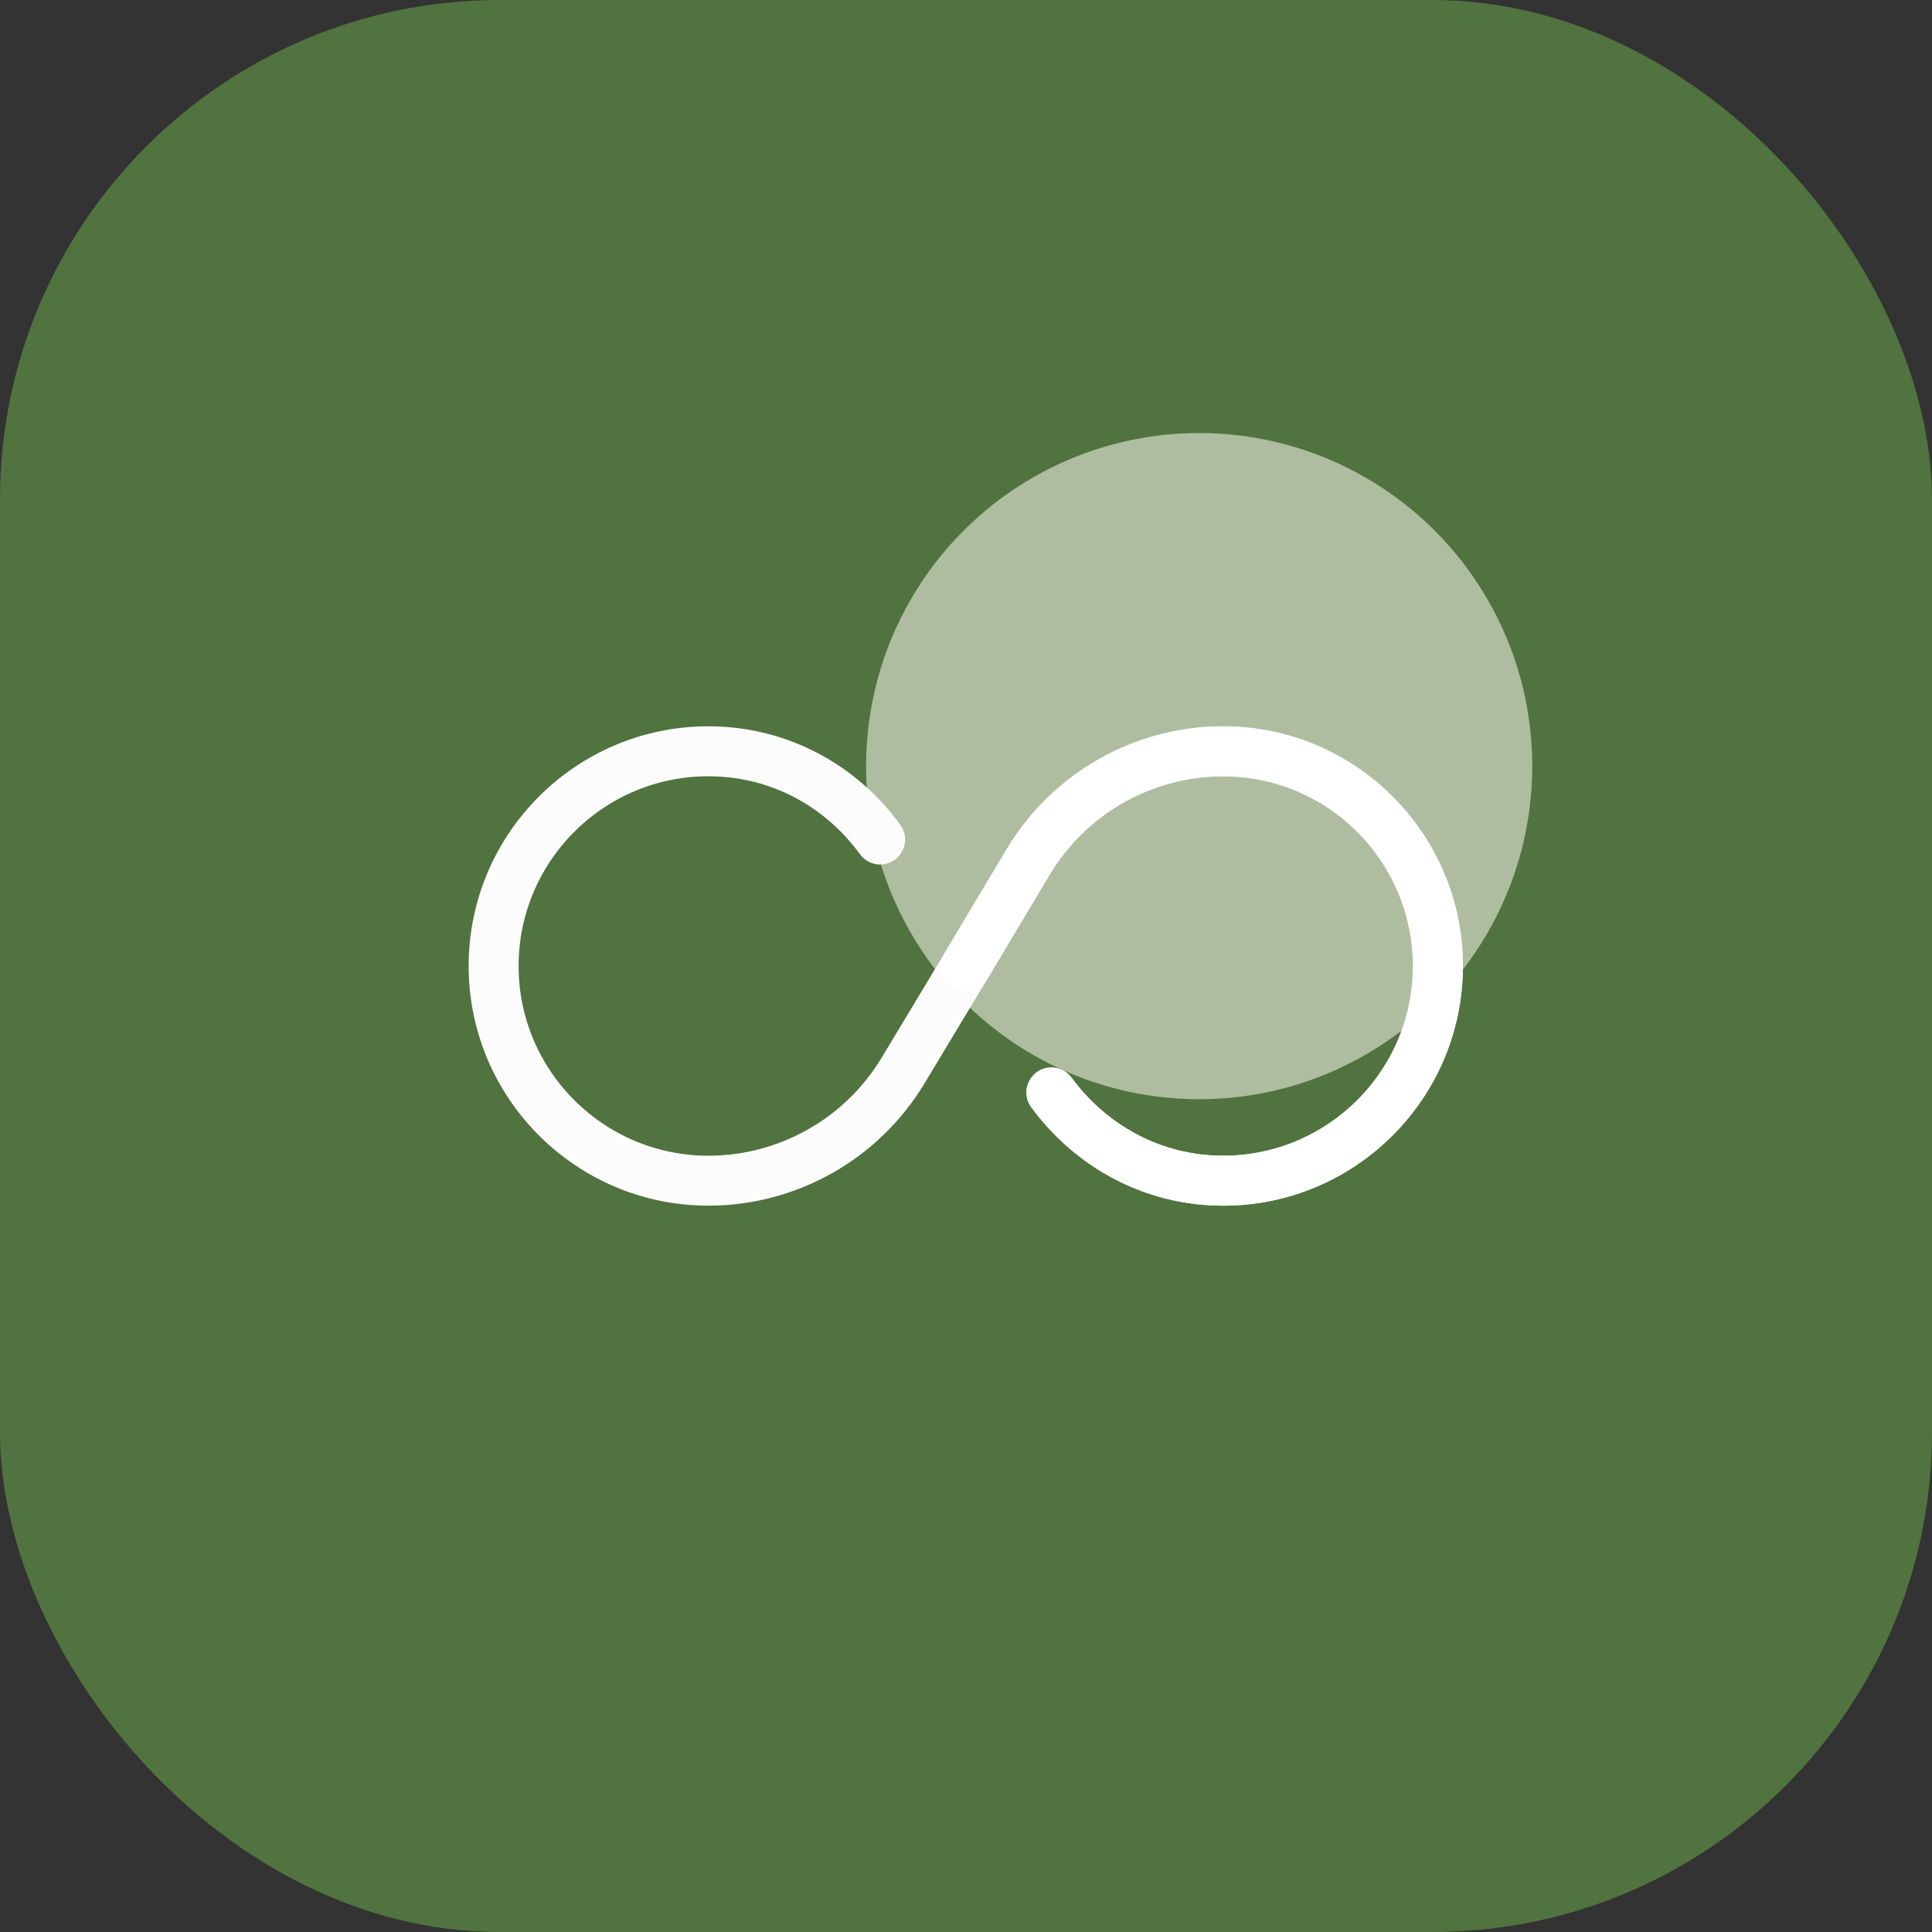
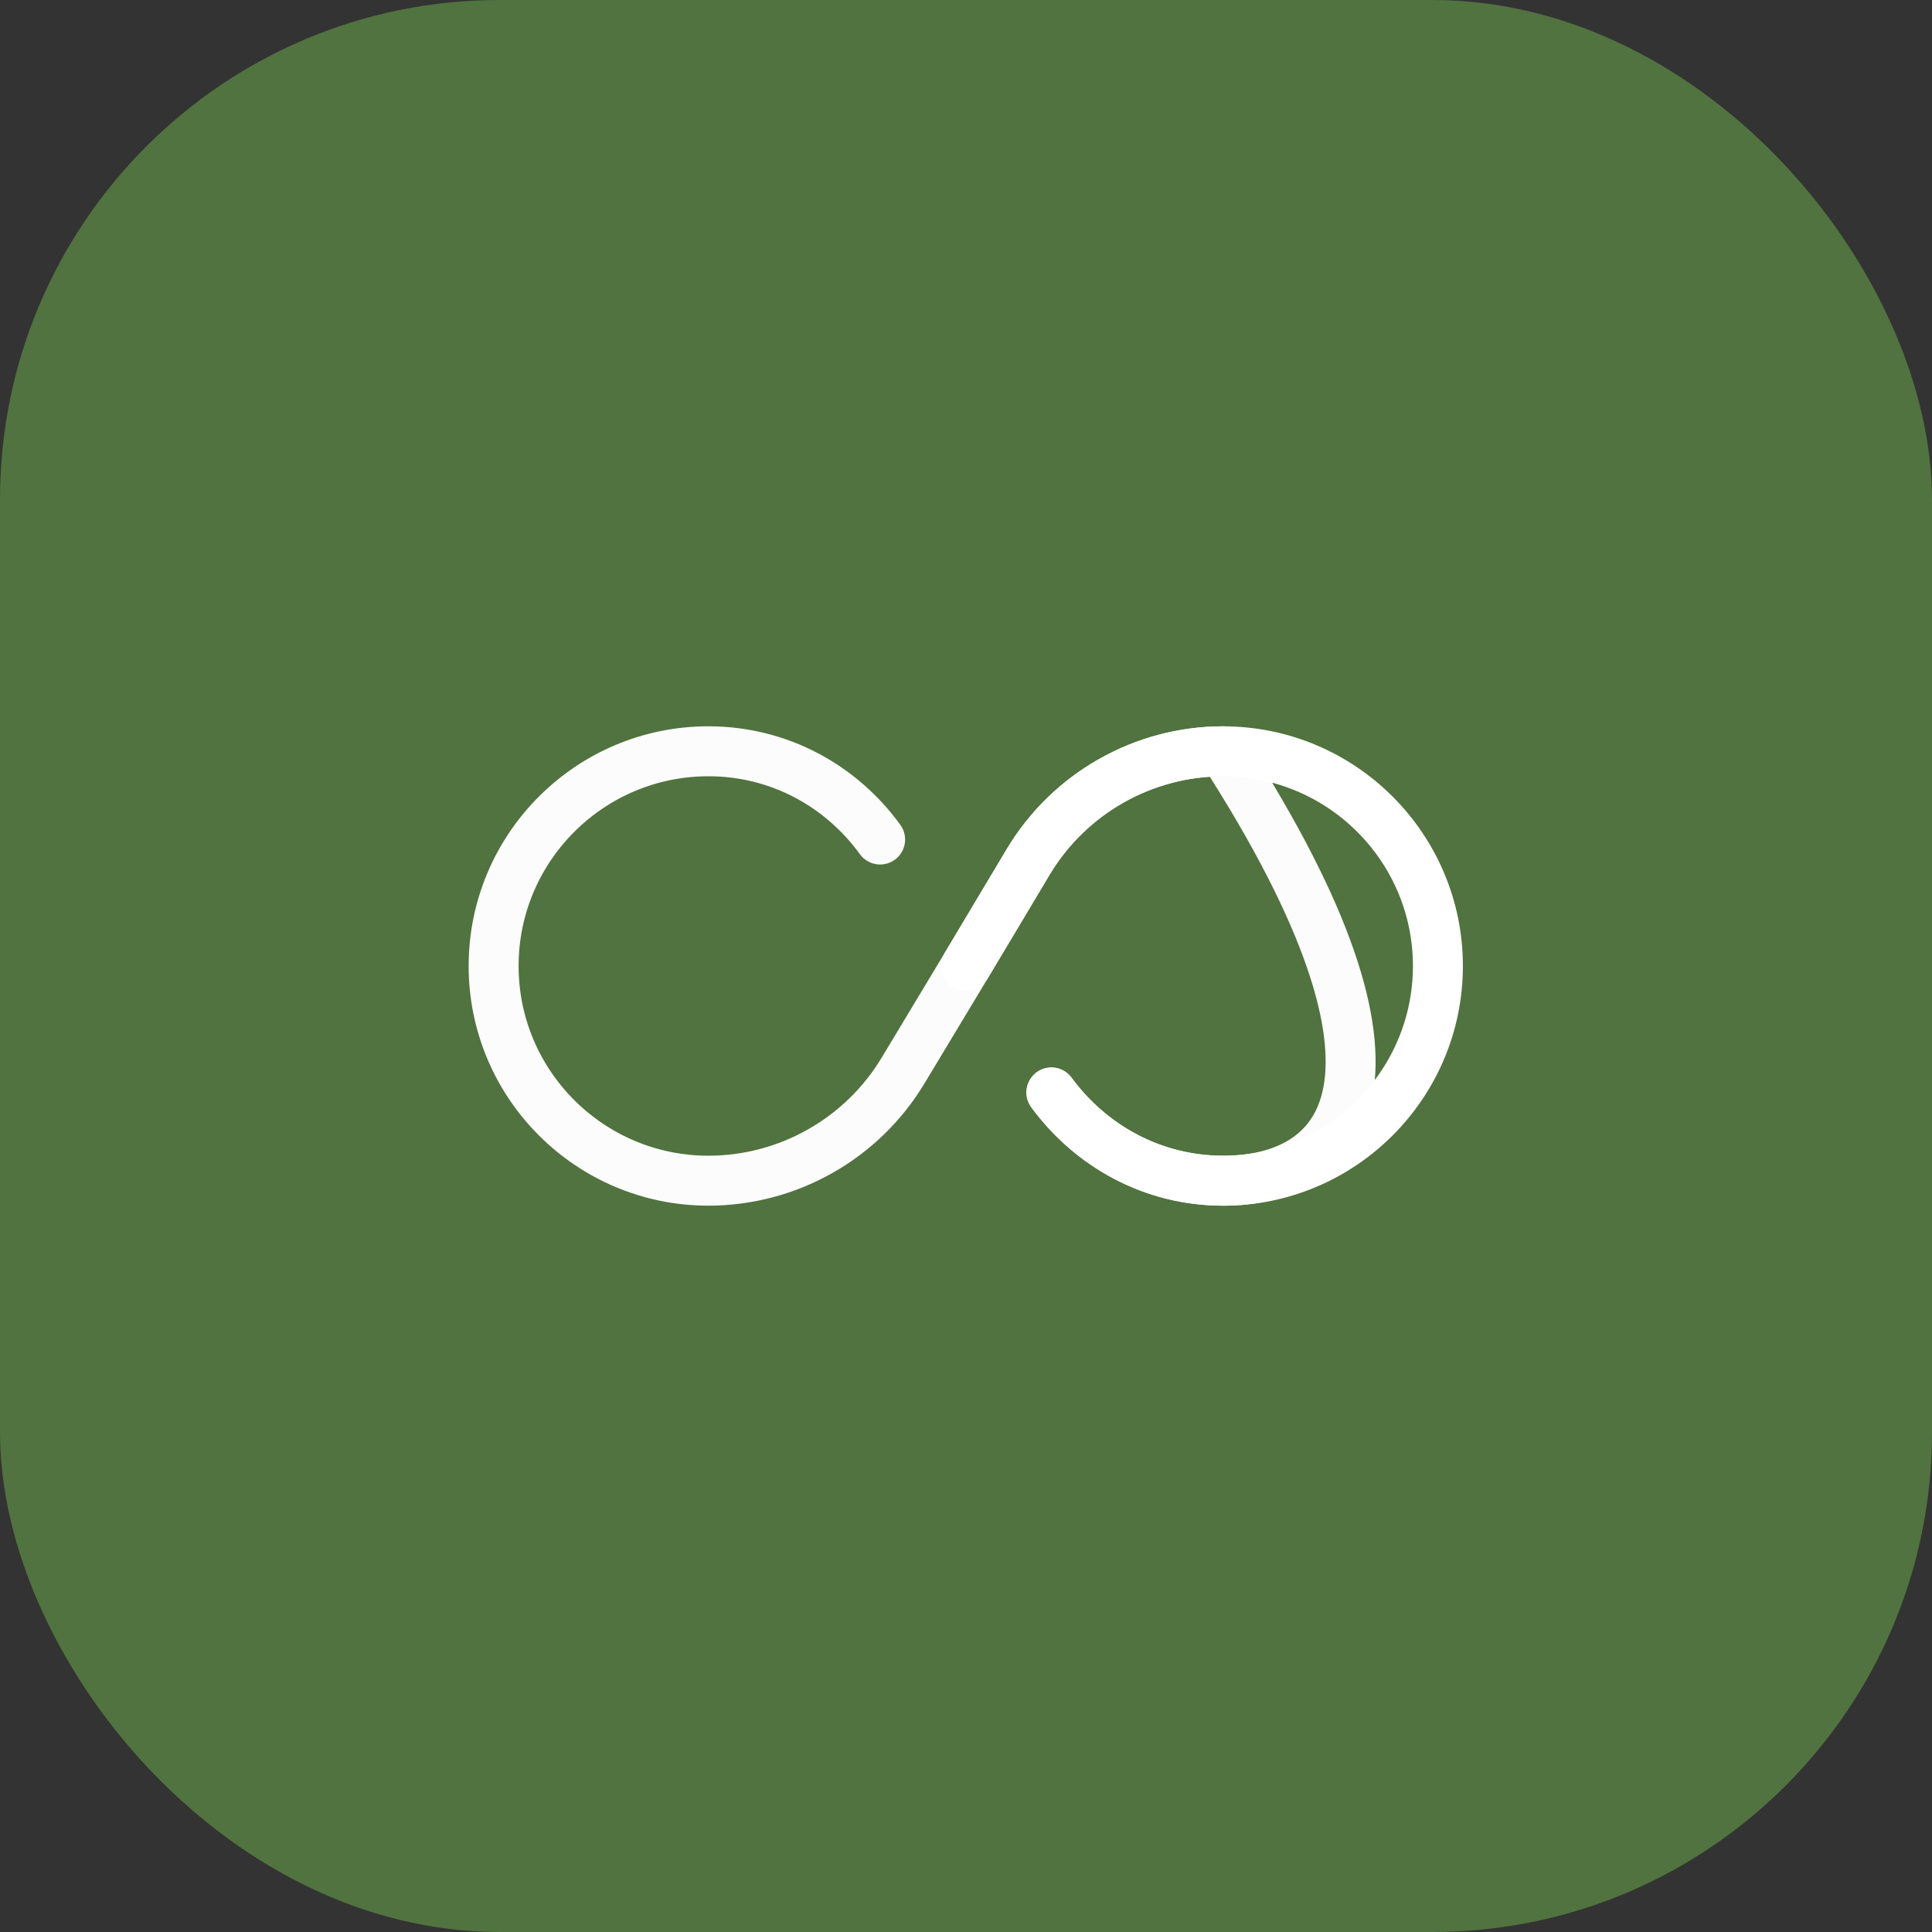
<svg xmlns="http://www.w3.org/2000/svg" width="58" height="58" viewBox="0 0 58 58" fill="none">
  <rect x="0" y="0" width="58" height="58" fill="#333333" stroke="none" />
  <rect width="58" height="58" rx="15" fill="#51733F" />
-   <circle cx="36" cy="23" r="10" fill="#EDEEE0" fill-opacity="0.6" />
-   <path d="M26.422 25.203C25.26 23.602 23.404 22.554 21.265 22.554C17.709 22.554 14.819 25.444 14.819 29C14.819 32.555 17.709 35.445 21.265 35.445C23.659 35.445 25.884 34.185 27.116 32.13L29 29L30.87 25.869C32.103 23.814 34.327 22.554 36.721 22.554C40.277 22.554 43.167 25.444 43.167 29C43.167 32.555 40.277 35.445 36.721 35.445C34.596 35.445 32.74 34.397 31.564 32.796" stroke="#FCFCFC" stroke-width="1.5" stroke-linecap="round" stroke-linejoin="round" />
+   <path d="M26.422 25.203C25.26 23.602 23.404 22.554 21.265 22.554C17.709 22.554 14.819 25.444 14.819 29C14.819 32.555 17.709 35.445 21.265 35.445C23.659 35.445 25.884 34.185 27.116 32.13L29 29L30.87 25.869C32.103 23.814 34.327 22.554 36.721 22.554C43.167 32.555 40.277 35.445 36.721 35.445C34.596 35.445 32.74 34.397 31.564 32.796" stroke="#FCFCFC" stroke-width="1.5" stroke-linecap="round" stroke-linejoin="round" />
  <path d="M29 29L30.87 25.87C32.102 23.816 34.327 22.555 36.721 22.555C40.277 22.555 43.167 25.445 43.167 29C43.167 32.556 40.277 35.446 36.721 35.446C34.596 35.446 32.74 34.398 31.564 32.797" stroke="white" stroke-width="1.5" stroke-linecap="round" stroke-linejoin="round" />
</svg>